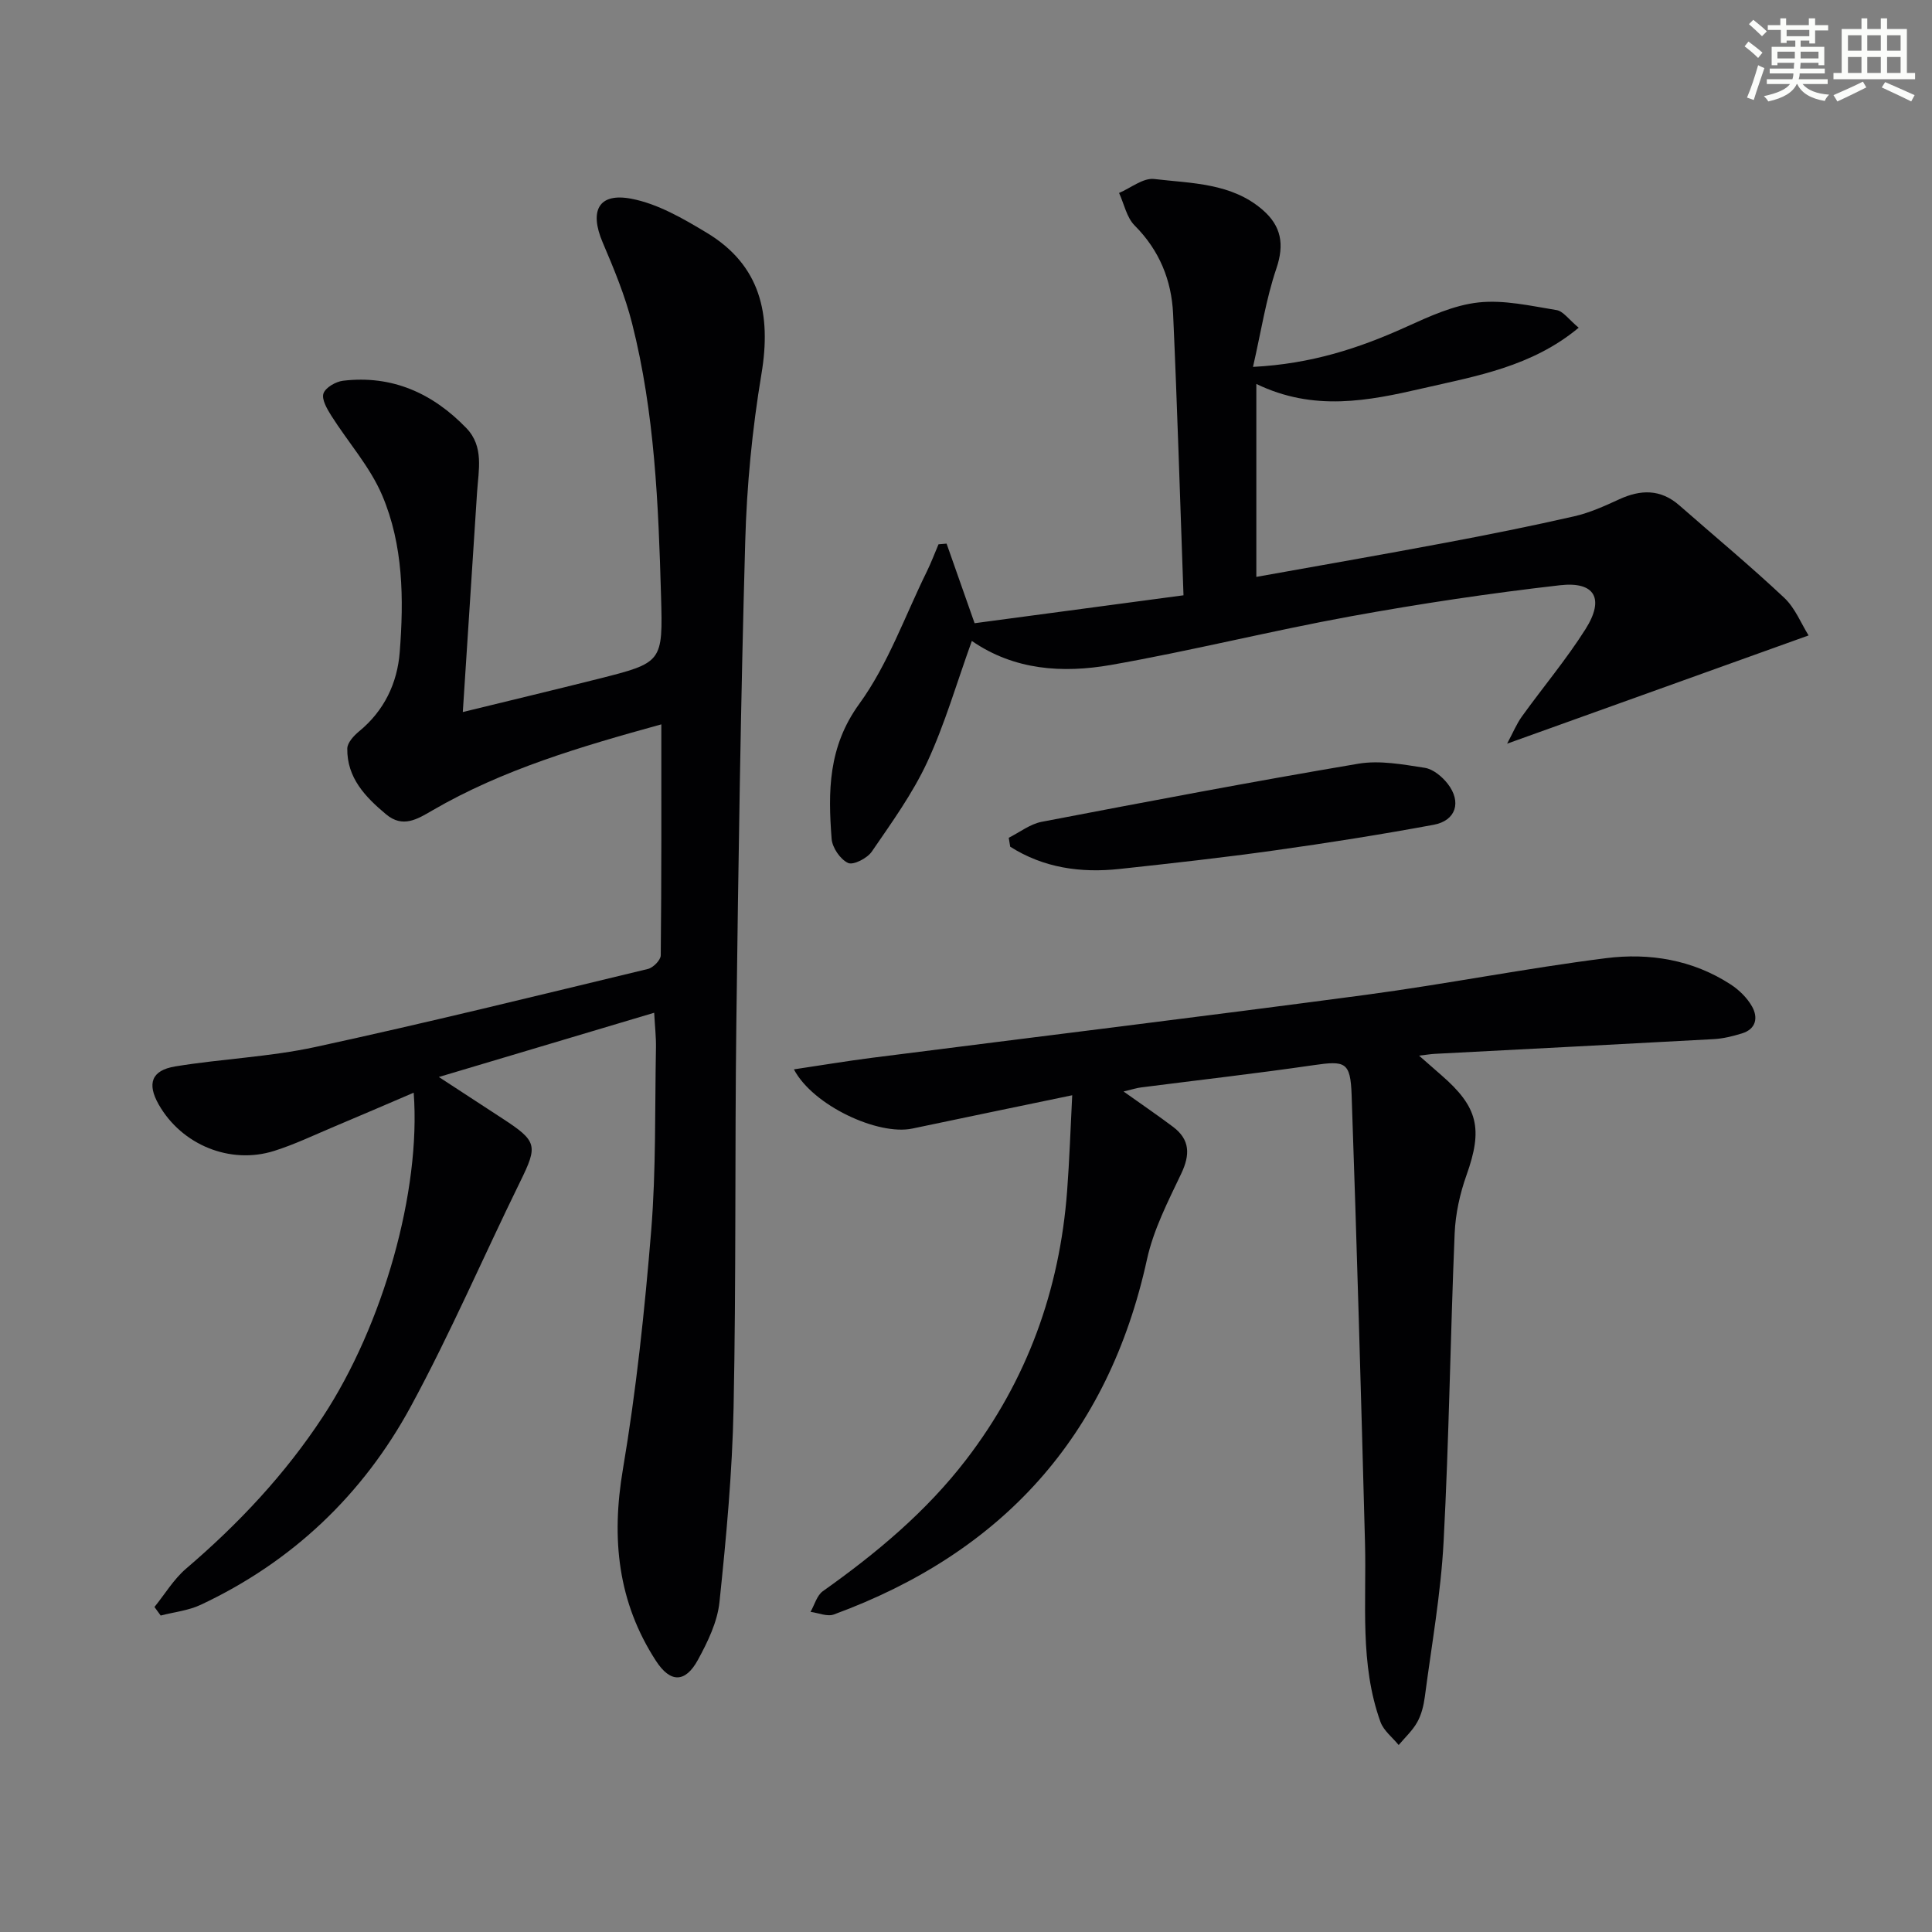
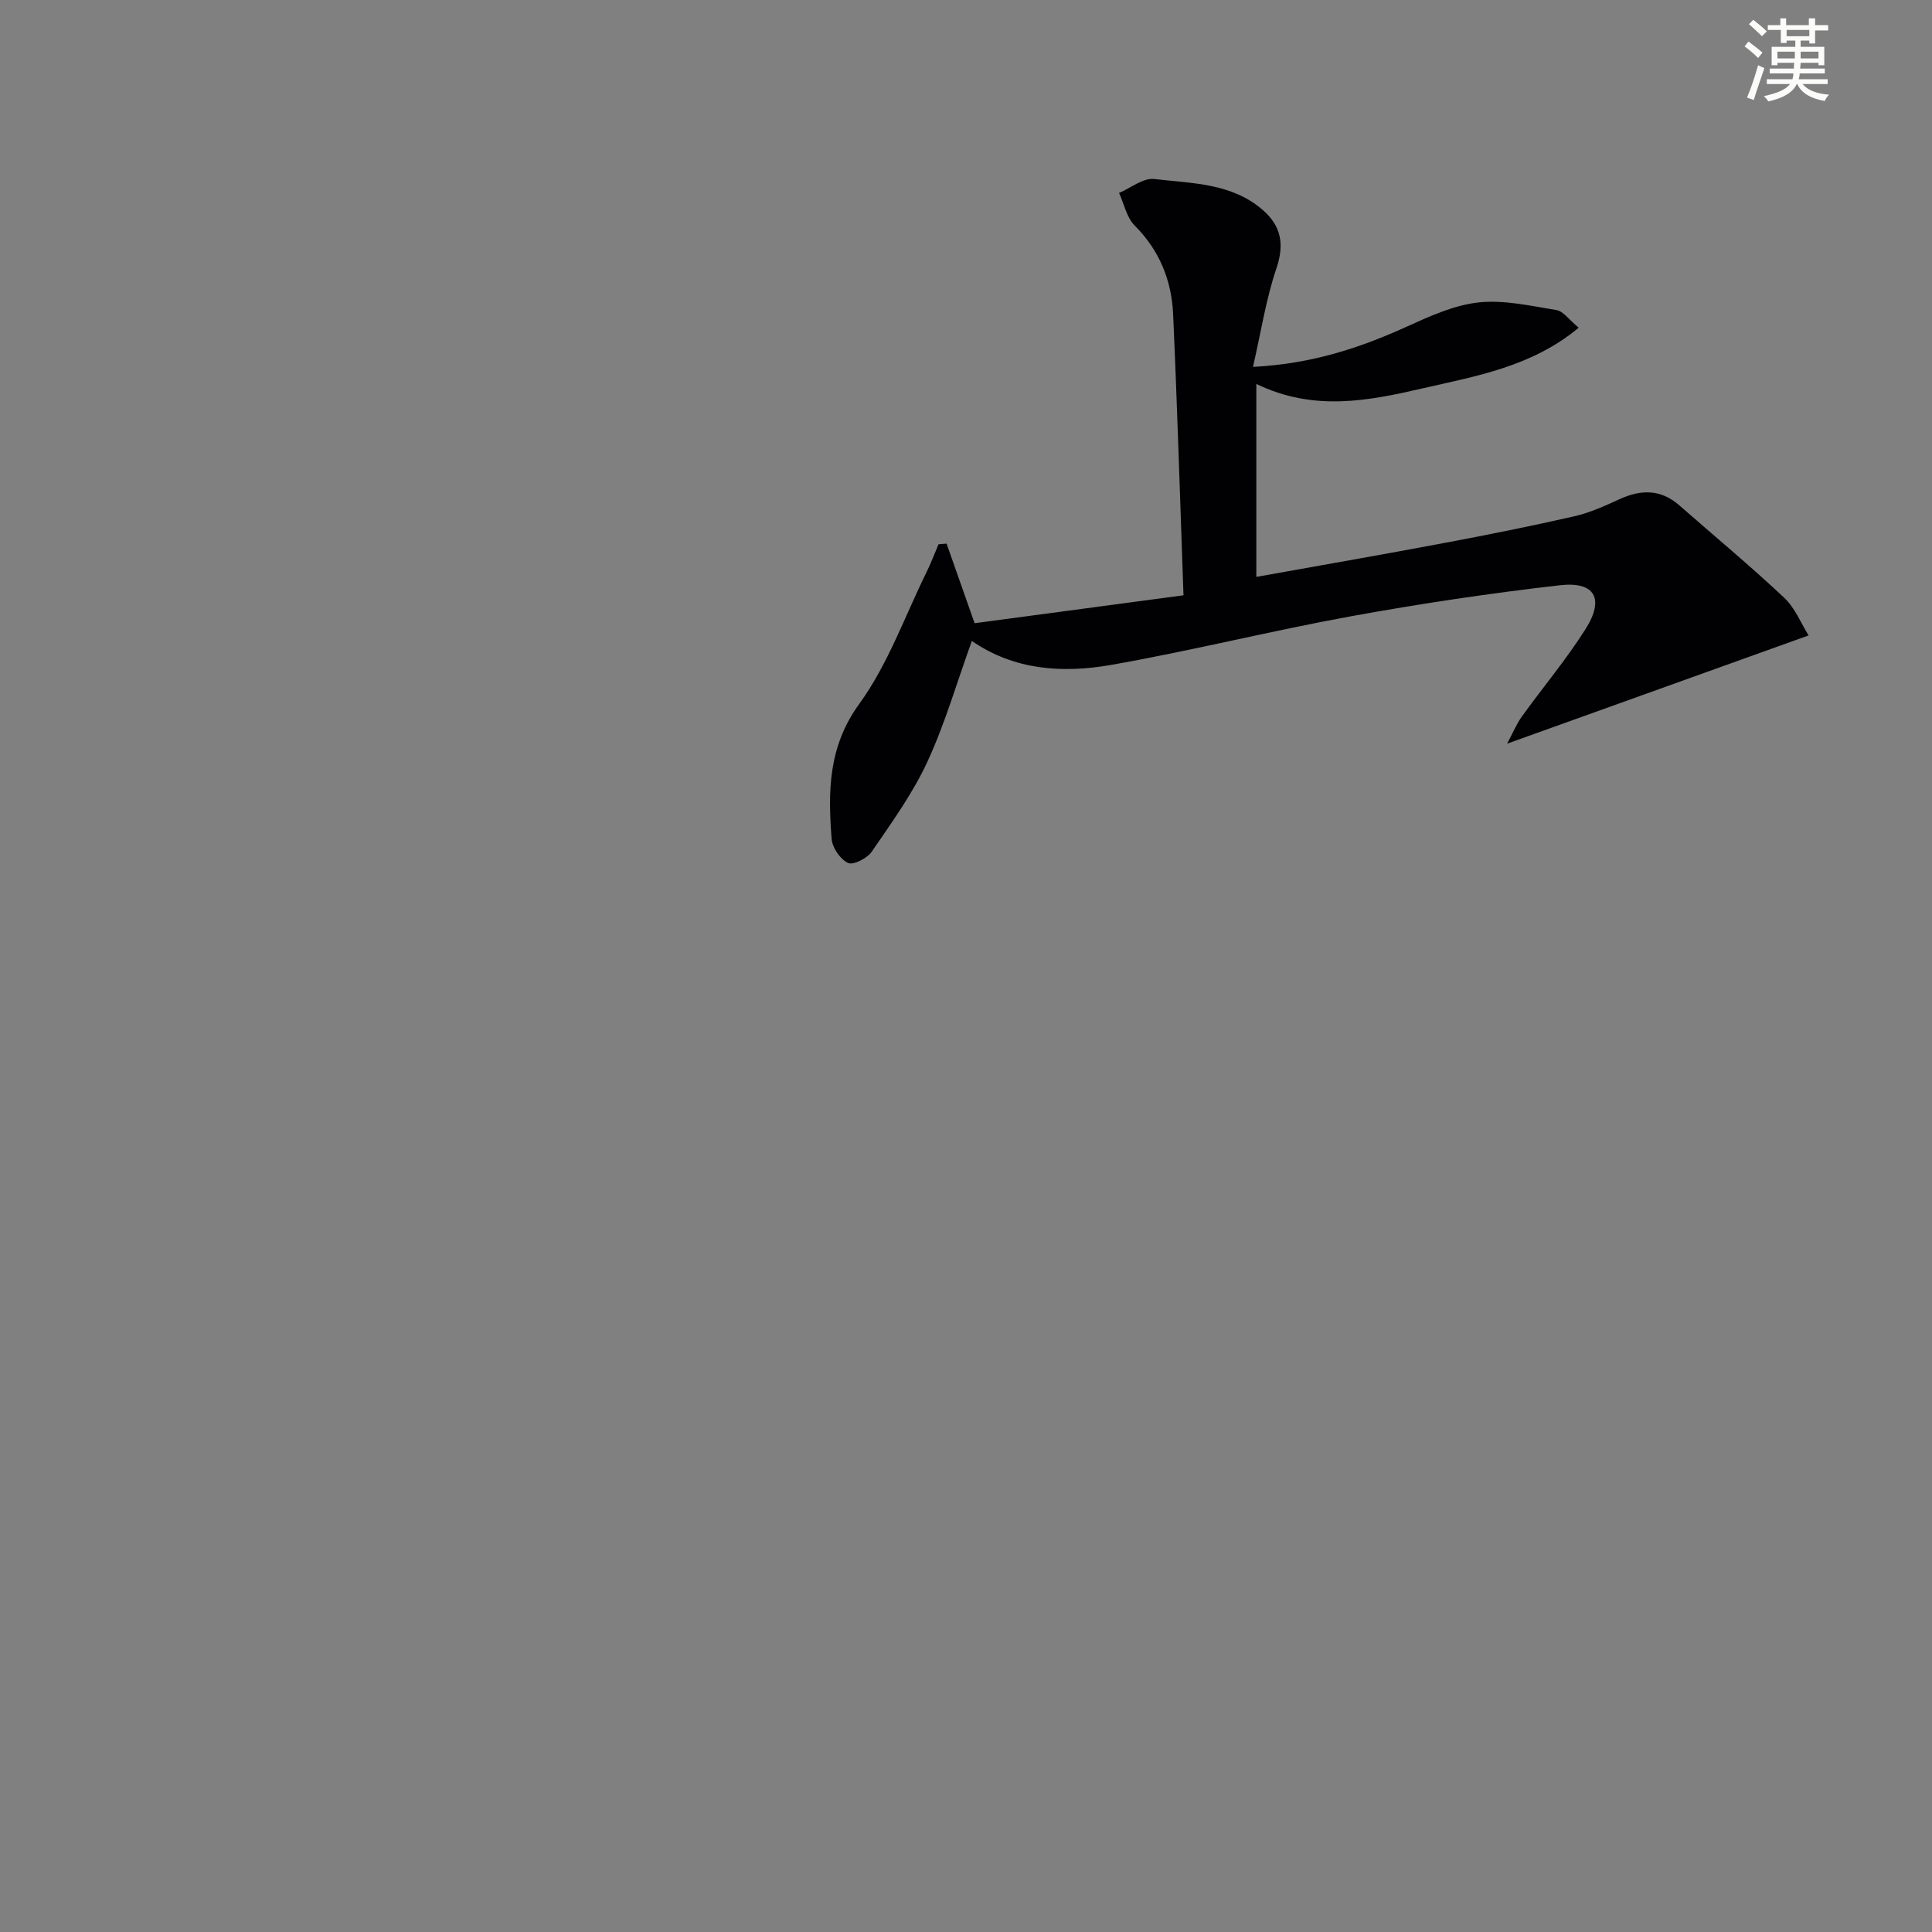
<svg xmlns="http://www.w3.org/2000/svg" enable-background="new 0 0 400 400" viewBox="0 0 400 400">
  <rect x="0" y="0" width="400" height="400" fill="#808080" stroke="none" />
  <g fill="#010103">
-     <path d="m31.98 332.71c2.17-2.68 3.99-5.76 6.57-7.96 10.83-9.25 20.47-19.51 28.3-31.44 12.48-19 20.33-46.73 18.8-67.08-5.56 2.38-10.99 4.73-16.45 7.02-4.12 1.73-8.18 3.69-12.43 5.03-9.15 2.89-19.17-1.27-23.91-9.6-2.45-4.31-1.52-7.08 3.42-7.89 9.65-1.58 19.53-1.96 29.06-4.03 23.02-4.99 45.91-10.63 68.81-16.15 1.09-.26 2.64-1.84 2.65-2.81.17-15.78.12-31.57.12-47.83-16.72 4.62-32.78 9.32-47.42 17.83-3.11 1.81-6.11 3.68-9.55.81-4.3-3.59-8.13-7.56-8.05-13.63.02-1.21 1.34-2.65 2.42-3.54 5.22-4.28 7.94-9.98 8.44-16.43.86-11 .74-22.17-3.63-32.45-2.52-5.93-7.06-10.99-10.56-16.53-.87-1.38-2.01-3.36-1.6-4.57.42-1.22 2.54-2.45 4.04-2.63 10.18-1.22 18.6 2.6 25.55 9.81 3.68 3.82 2.51 8.69 2.21 13.3-.96 14.91-1.93 29.82-2.95 45.48 9.77-2.39 18.9-4.57 28.01-6.86 13.38-3.38 13.42-3.41 13.03-17.21-.54-18.95-1.31-37.9-5.99-56.38-1.45-5.74-3.76-11.31-6.09-16.77-2.79-6.55-.89-10.36 5.95-9.05 5.45 1.04 10.69 4.09 15.56 7.02 11.18 6.72 13.43 16.88 11.36 29.26-1.91 11.44-3.04 23.1-3.36 34.7-.94 33.27-1.42 66.56-1.84 99.84-.33 26.49-.03 52.99-.57 79.47-.27 13.44-1.52 26.88-2.92 40.25-.43 4.12-2.44 8.26-4.47 11.98-2.61 4.77-5.7 4.78-8.67.21-7.93-12.2-9.28-25.35-6.86-39.65 2.76-16.34 4.51-32.88 5.86-49.41 1.02-12.58.75-25.27.99-37.92.04-2.14-.21-4.28-.37-7.22-14.65 4.37-28.86 8.61-44.58 13.3 5.05 3.29 9.09 5.94 13.13 8.57 7.28 4.74 7.39 5.6 3.69 13.14-7.59 15.47-14.41 31.35-22.62 46.49-9.92 18.28-24.54 32.18-43.53 41.09-2.54 1.19-5.5 1.49-8.26 2.21-.43-.6-.86-1.18-1.29-1.77z" />
-     <path d="m232.62 225.98c3.93 2.8 7.16 4.99 10.26 7.33 3.51 2.65 3.54 5.75 1.69 9.66-2.74 5.76-5.75 11.61-7.1 17.77-8.02 36.62-29.98 60.73-64.83 73.52-1.36.5-3.21-.33-4.83-.54.83-1.45 1.32-3.4 2.55-4.28 11.06-7.84 21.39-16.44 29.7-27.27 12.6-16.43 19.34-35.08 20.88-55.64.47-6.24.68-12.51 1.05-19.77-11.8 2.46-22.46 4.65-33.12 6.9-7.03 1.48-20.54-4.73-24.5-12.26 5.66-.84 10.88-1.72 16.13-2.39 34.09-4.35 68.22-8.5 102.28-13.04 16.62-2.22 33.09-5.49 49.72-7.59 8.99-1.14 17.95.32 25.82 5.44 1.75 1.14 3.42 2.78 4.43 4.58 1.27 2.27.85 4.66-2.11 5.56-1.89.58-3.86 1.07-5.82 1.18-19.26 1.06-38.53 2.04-57.8 3.05-.76.04-1.52.17-3.22.37 1.99 1.75 3.28 2.89 4.59 4.02 7.68 6.65 8.64 11.16 5.23 20.73-1.37 3.84-2.28 8.01-2.45 12.06-.89 21.28-1.16 42.58-2.29 63.85-.57 10.75-2.49 21.42-3.89 32.12-.24 1.79-.7 3.67-1.57 5.22-.98 1.75-2.53 3.17-3.84 4.73-1.28-1.58-3.1-2.96-3.76-4.76-4.35-12.04-2.88-24.62-3.21-37.04-.82-30.93-1.69-61.85-2.77-92.77-.24-6.91-1.33-7.14-7.94-6.18-11.83 1.72-23.72 3.07-35.58 4.59-.91.1-1.81.4-3.7.85z" />
    <path d="m201.21 132.7c-3.14 8.7-5.57 17.17-9.23 25.07-3.04 6.55-7.37 12.54-11.48 18.54-.94 1.38-3.82 2.86-4.91 2.36-1.61-.74-3.27-3.16-3.41-4.98-.75-9.79-.75-19.05 5.73-27.97 5.94-8.18 9.43-18.15 13.96-27.35.91-1.85 1.63-3.78 2.44-5.68.56-.05 1.11-.1 1.67-.14 1.76 5 3.52 10 5.8 16.48 14.1-1.89 29.05-3.88 43.25-5.78-.72-20.09-1.29-39.17-2.15-58.24-.32-6.99-2.83-13.18-7.96-18.32-1.66-1.66-2.18-4.46-3.23-6.74 2.43-1.03 4.98-3.15 7.26-2.89 7.79.92 16.05.8 22.51 6.43 3.8 3.31 4.5 7.09 2.8 12.1-2.15 6.33-3.16 13.04-4.84 20.37 12.11-.62 22.03-3.89 31.74-8.29 4.79-2.17 9.82-4.49 14.93-5.05 5.28-.58 10.82.71 16.18 1.58 1.39.23 2.54 1.96 4.58 3.65-9.71 8.08-21.2 10-32.33 12.56-11.19 2.58-22.5 4.85-34.41-.92v7.41 32.54c12.64-2.27 25.84-4.56 39.01-7.04 8.97-1.68 17.93-3.48 26.83-5.51 3.19-.73 6.26-2.12 9.26-3.5 4.48-2.07 8.61-2.16 12.49 1.25 7.25 6.36 14.68 12.52 21.7 19.12 2.28 2.14 3.53 5.39 5.05 7.8-20.86 7.49-41.02 14.73-62.42 22.41 1.23-2.3 1.96-4.09 3.05-5.61 4.36-6.06 9.2-11.81 13.18-18.1s1.98-9.92-5.29-9.09c-14.49 1.65-28.95 3.82-43.3 6.43-16.63 3.03-33.07 7.16-49.72 10.08-9.92 1.72-19.93 1.11-28.74-4.98z" />
-     <path d="m208.85 173.45c2.26-1.13 4.42-2.84 6.81-3.3 21.82-4.18 43.65-8.33 65.56-12.03 4.43-.75 9.23.15 13.77.85 1.73.27 3.6 1.83 4.75 3.31 2.91 3.77 1.7 7.62-2.9 8.48-10.92 2.02-21.9 3.76-32.91 5.3-10.69 1.5-21.42 2.69-32.15 3.85-8.05.87-15.74-.23-22.63-4.61-.1-.62-.2-1.24-.3-1.85z" />
  </g>
  <path d="m361.2 9.6.8-1c.9.7 1.9 1.4 2.9 2.3l-.9 1.1c-1-1-2-1.8-2.8-2.4zm.5 10.6c.9-2.1 1.6-4.3 2.3-6.7.4.2.8.4 1.3.6-.7 2.1-1.5 4.3-2.2 6.6zm.4-15.2.9-.9c1 .8 2 1.6 2.8 2.4l-1 1c-.9-.9-1.8-1.7-2.7-2.5zm12.5-1.2h1.2v1.4h2.7v1.1h-2.7v2.7h-1.2v-.6h-1.8v1.3h4.9v3.8h-1.2v-.5h-3.7c0 .4-.1.9-.1 1.2h5.1v1h-5.2c0 .5-.1.9-.2 1.2h6v1h-5.2c1.1 1.3 2.9 2 5.5 2.2-.4.4-.7.8-.9 1.3-2.9-.5-4.8-1.6-5.7-3.5h-.1c-.8 1.7-2.7 2.9-5.9 3.6-.2-.4-.6-.8-.9-1.1 2.8-.6 4.6-1.4 5.4-2.5h-4.8v-1h5.3c.1-.3.2-.7.2-1.2h-4.9v-1h5c0-.4 0-.8.1-1.2h-3.5v.5h-1.2v-3.8h4.9v-1.3h-1.8v.5h-1.2v-2.7h-2.7v-1h2.6v-1.4h1.2v1.4h4.7v-1.4zm-6.6 8.3h3.6c0-.4 0-.9 0-1.4h-3.6zm1.9-4.6h4.7v-1.3h-4.7zm6.6 3.2h-3.7v1.4h3.7z" fill="#fbfcfa" />
-   <path d="m385.3 3.8h1.3v2.2h2.8v-2.2h1.3v2.2h4.1v9.1h1.7v1.3h-16.9v-1.3h1.7v-9.1h4.1v-2.2zm.4 13.1.7 1.2c-1.8.9-3.8 1.9-6 2.9-.2-.4-.5-.8-.8-1.3 2.3-1 4.3-1.9 6.1-2.8zm-3.1-6.4h2.8v-3.2h-2.8zm0 4.6h2.8v-3.3h-2.8zm4-4.6h2.8v-3.2h-2.8zm0 4.6h2.8v-3.3h-2.8zm3.7 1.9c2.1.9 4.1 1.8 6.1 2.7l-.7 1.3c-2.2-1.1-4.2-2-6.1-2.9zm3.2-9.7h-2.8v3.2h2.8zm-2.8 7.8h2.8v-3.3h-2.8z" fill="#fbfcfa" />
</svg>